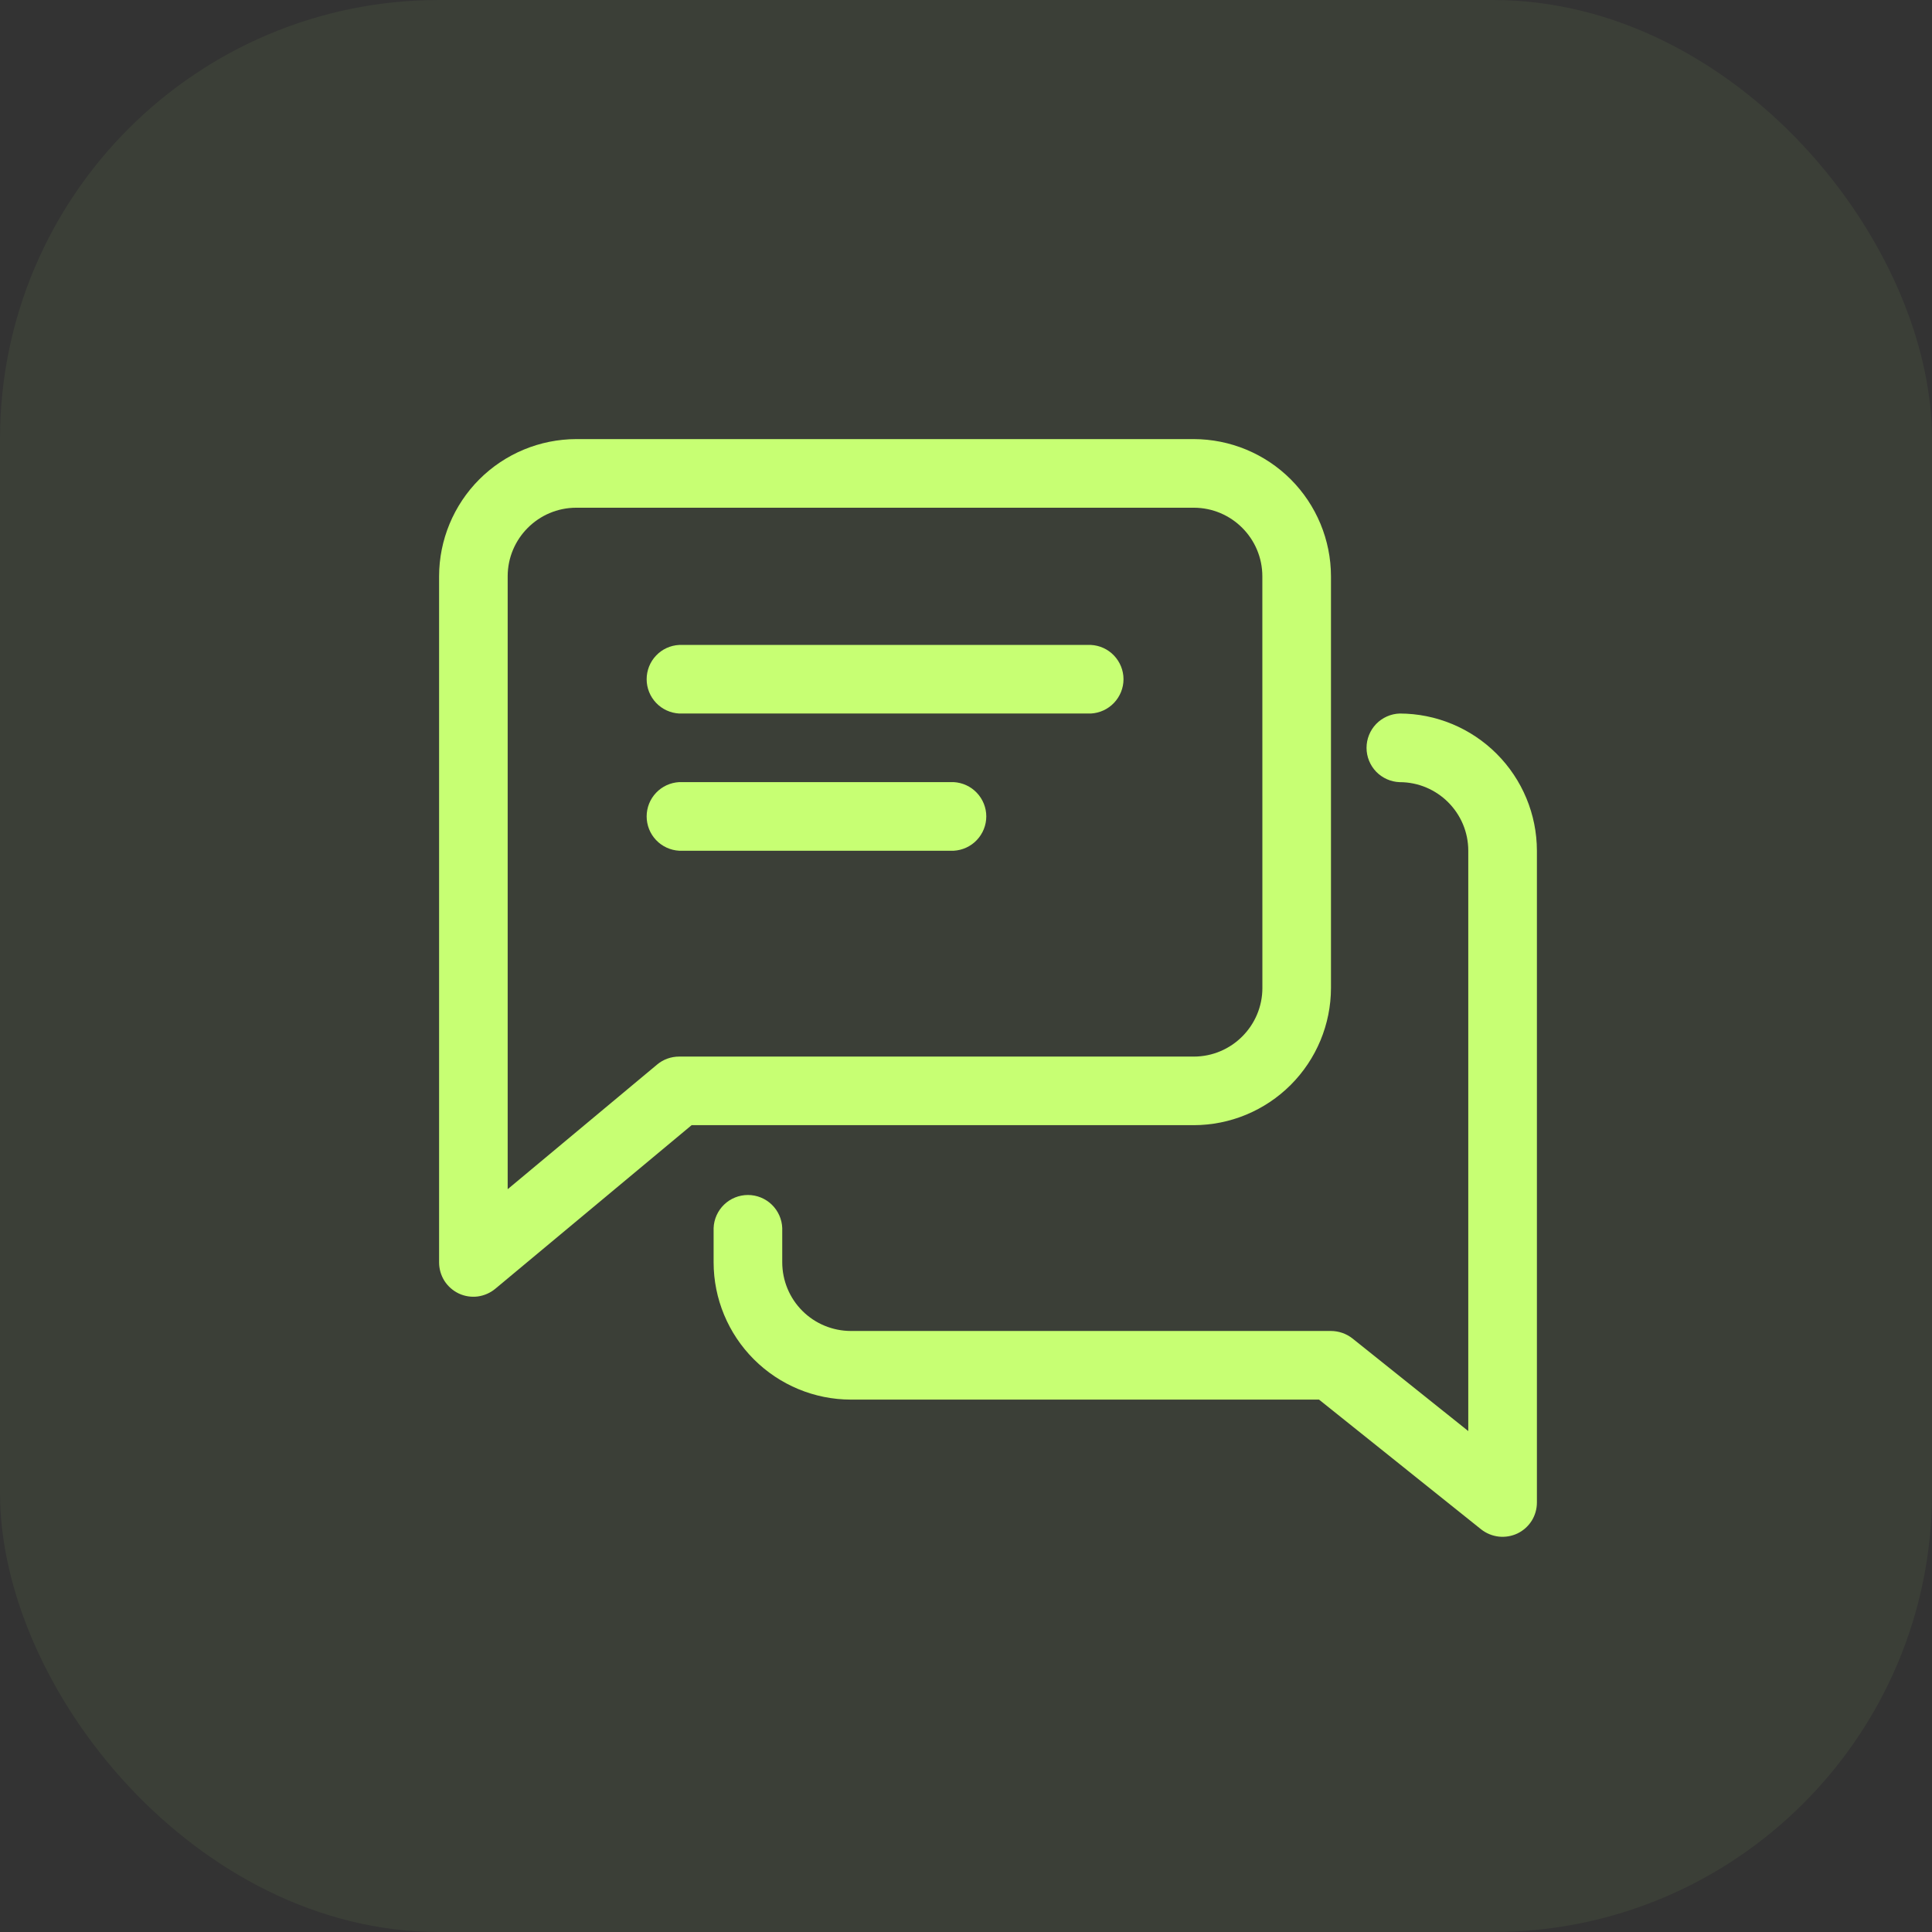
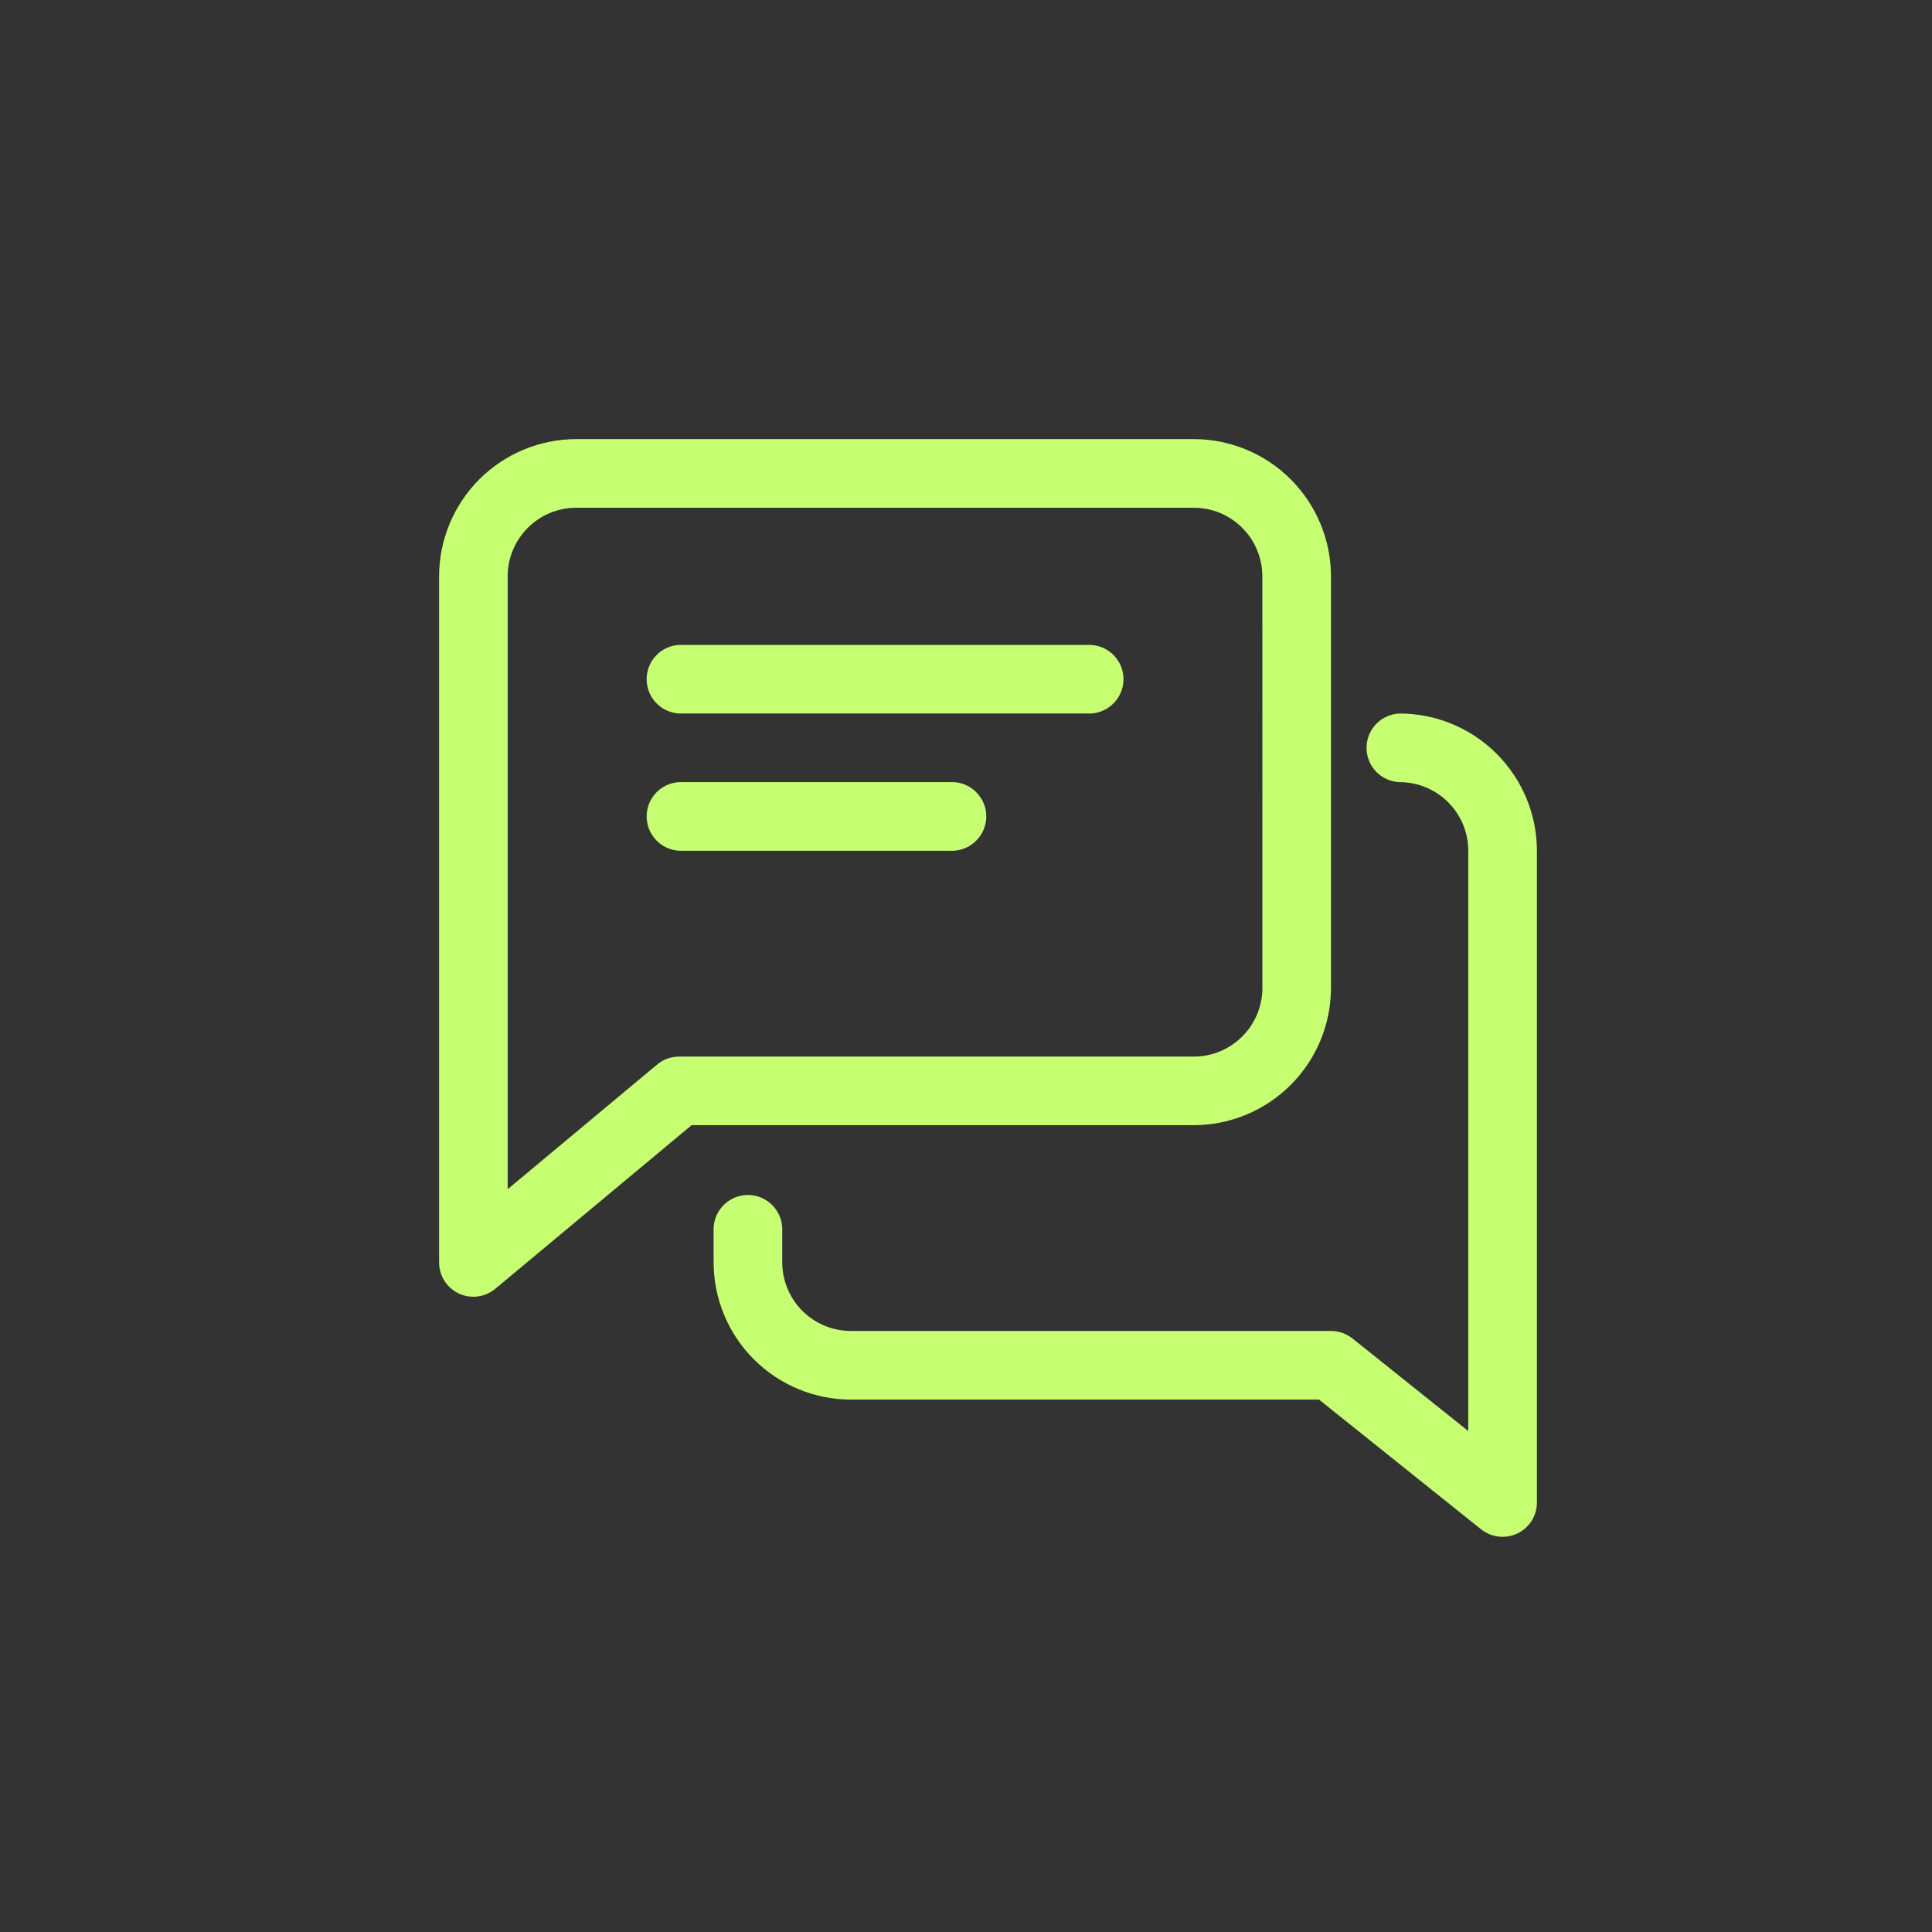
<svg xmlns="http://www.w3.org/2000/svg" width="44" height="44" viewBox="0 0 44 44" fill="none">
  <rect x="0" y="0" width="44" height="44" fill="#333333" stroke="none" />
-   <rect width="44" height="44" rx="10" fill="#C6FD75" fill-opacity="0.06" />
  <g clip-path="url(#clip0_3313_6568)">
    <path d="M24.844 14.688H15.469C15.269 14.698 15.08 14.784 14.942 14.93C14.804 15.075 14.727 15.268 14.727 15.469C14.727 15.669 14.804 15.862 14.942 16.007C15.08 16.153 15.269 16.239 15.469 16.25H24.844C25.044 16.239 25.233 16.153 25.371 16.007C25.509 15.862 25.587 15.669 25.587 15.469C25.587 15.268 25.509 15.075 25.371 14.93C25.233 14.784 25.044 14.698 24.844 14.688ZM21.719 17.812H15.469C15.269 17.823 15.08 17.909 14.942 18.055C14.804 18.2 14.727 18.393 14.727 18.593C14.727 18.794 14.804 18.987 14.942 19.132C15.08 19.278 15.269 19.364 15.469 19.375H21.719C21.919 19.364 22.108 19.278 22.246 19.132C22.384 18.987 22.462 18.794 22.462 18.593C22.462 18.393 22.384 18.2 22.246 18.055C22.108 17.909 21.919 17.823 21.719 17.812Z" fill="#C7FF73" />
    <path d="M27.188 10H13.124C12.296 10.002 11.502 10.331 10.916 10.917C10.331 11.503 10.001 12.297 10 13.125V28.75C10 28.899 10.042 29.044 10.121 29.17C10.201 29.295 10.315 29.395 10.449 29.459C10.584 29.522 10.733 29.545 10.881 29.526C11.028 29.506 11.167 29.445 11.281 29.35L15.751 25.625H27.187C28.015 25.624 28.809 25.294 29.395 24.708C29.981 24.122 30.311 23.328 30.312 22.5V13.125C30.311 12.297 29.981 11.503 29.396 10.917C28.81 10.331 28.016 10.002 27.188 10ZM28.75 22.5C28.75 23.36 28.05 24.063 27.188 24.063H15.467C15.284 24.063 15.107 24.126 14.967 24.243L11.562 27.083V13.125C11.562 12.265 12.262 11.563 13.124 11.563H27.187C28.049 11.563 28.749 12.264 28.749 13.125L28.75 22.5Z" fill="#C7FF73" />
    <path d="M31.876 16.25C31.674 16.257 31.482 16.343 31.341 16.488C31.201 16.634 31.122 16.829 31.122 17.032C31.122 17.234 31.201 17.429 31.341 17.575C31.482 17.72 31.674 17.806 31.876 17.813C32.739 17.813 33.439 18.514 33.439 19.375V32.592L30.801 30.482C30.662 30.373 30.49 30.313 30.313 30.312H19.377C18.963 30.311 18.566 30.147 18.273 29.854C17.98 29.561 17.816 29.164 17.815 28.75V27.969C17.808 27.767 17.722 27.575 17.576 27.434C17.431 27.294 17.236 27.215 17.034 27.215C16.831 27.215 16.636 27.294 16.491 27.434C16.345 27.575 16.259 27.767 16.252 27.969V28.75C16.253 29.578 16.583 30.372 17.169 30.958C17.755 31.544 18.549 31.874 19.377 31.875H30.04L33.732 34.83C33.848 34.921 33.986 34.978 34.133 34.995C34.279 35.011 34.427 34.986 34.56 34.923C34.693 34.859 34.804 34.759 34.883 34.635C34.961 34.51 35.002 34.366 35.002 34.219V19.375C35.001 18.547 34.671 17.753 34.085 17.167C33.499 16.581 32.704 16.251 31.876 16.25Z" fill="#C7FF73" />
  </g>
  <defs>
    <clipPath id="clip0_3313_6568">
      <rect width="25" height="25" fill="white" transform="translate(10 10)" />
    </clipPath>
  </defs>
</svg>